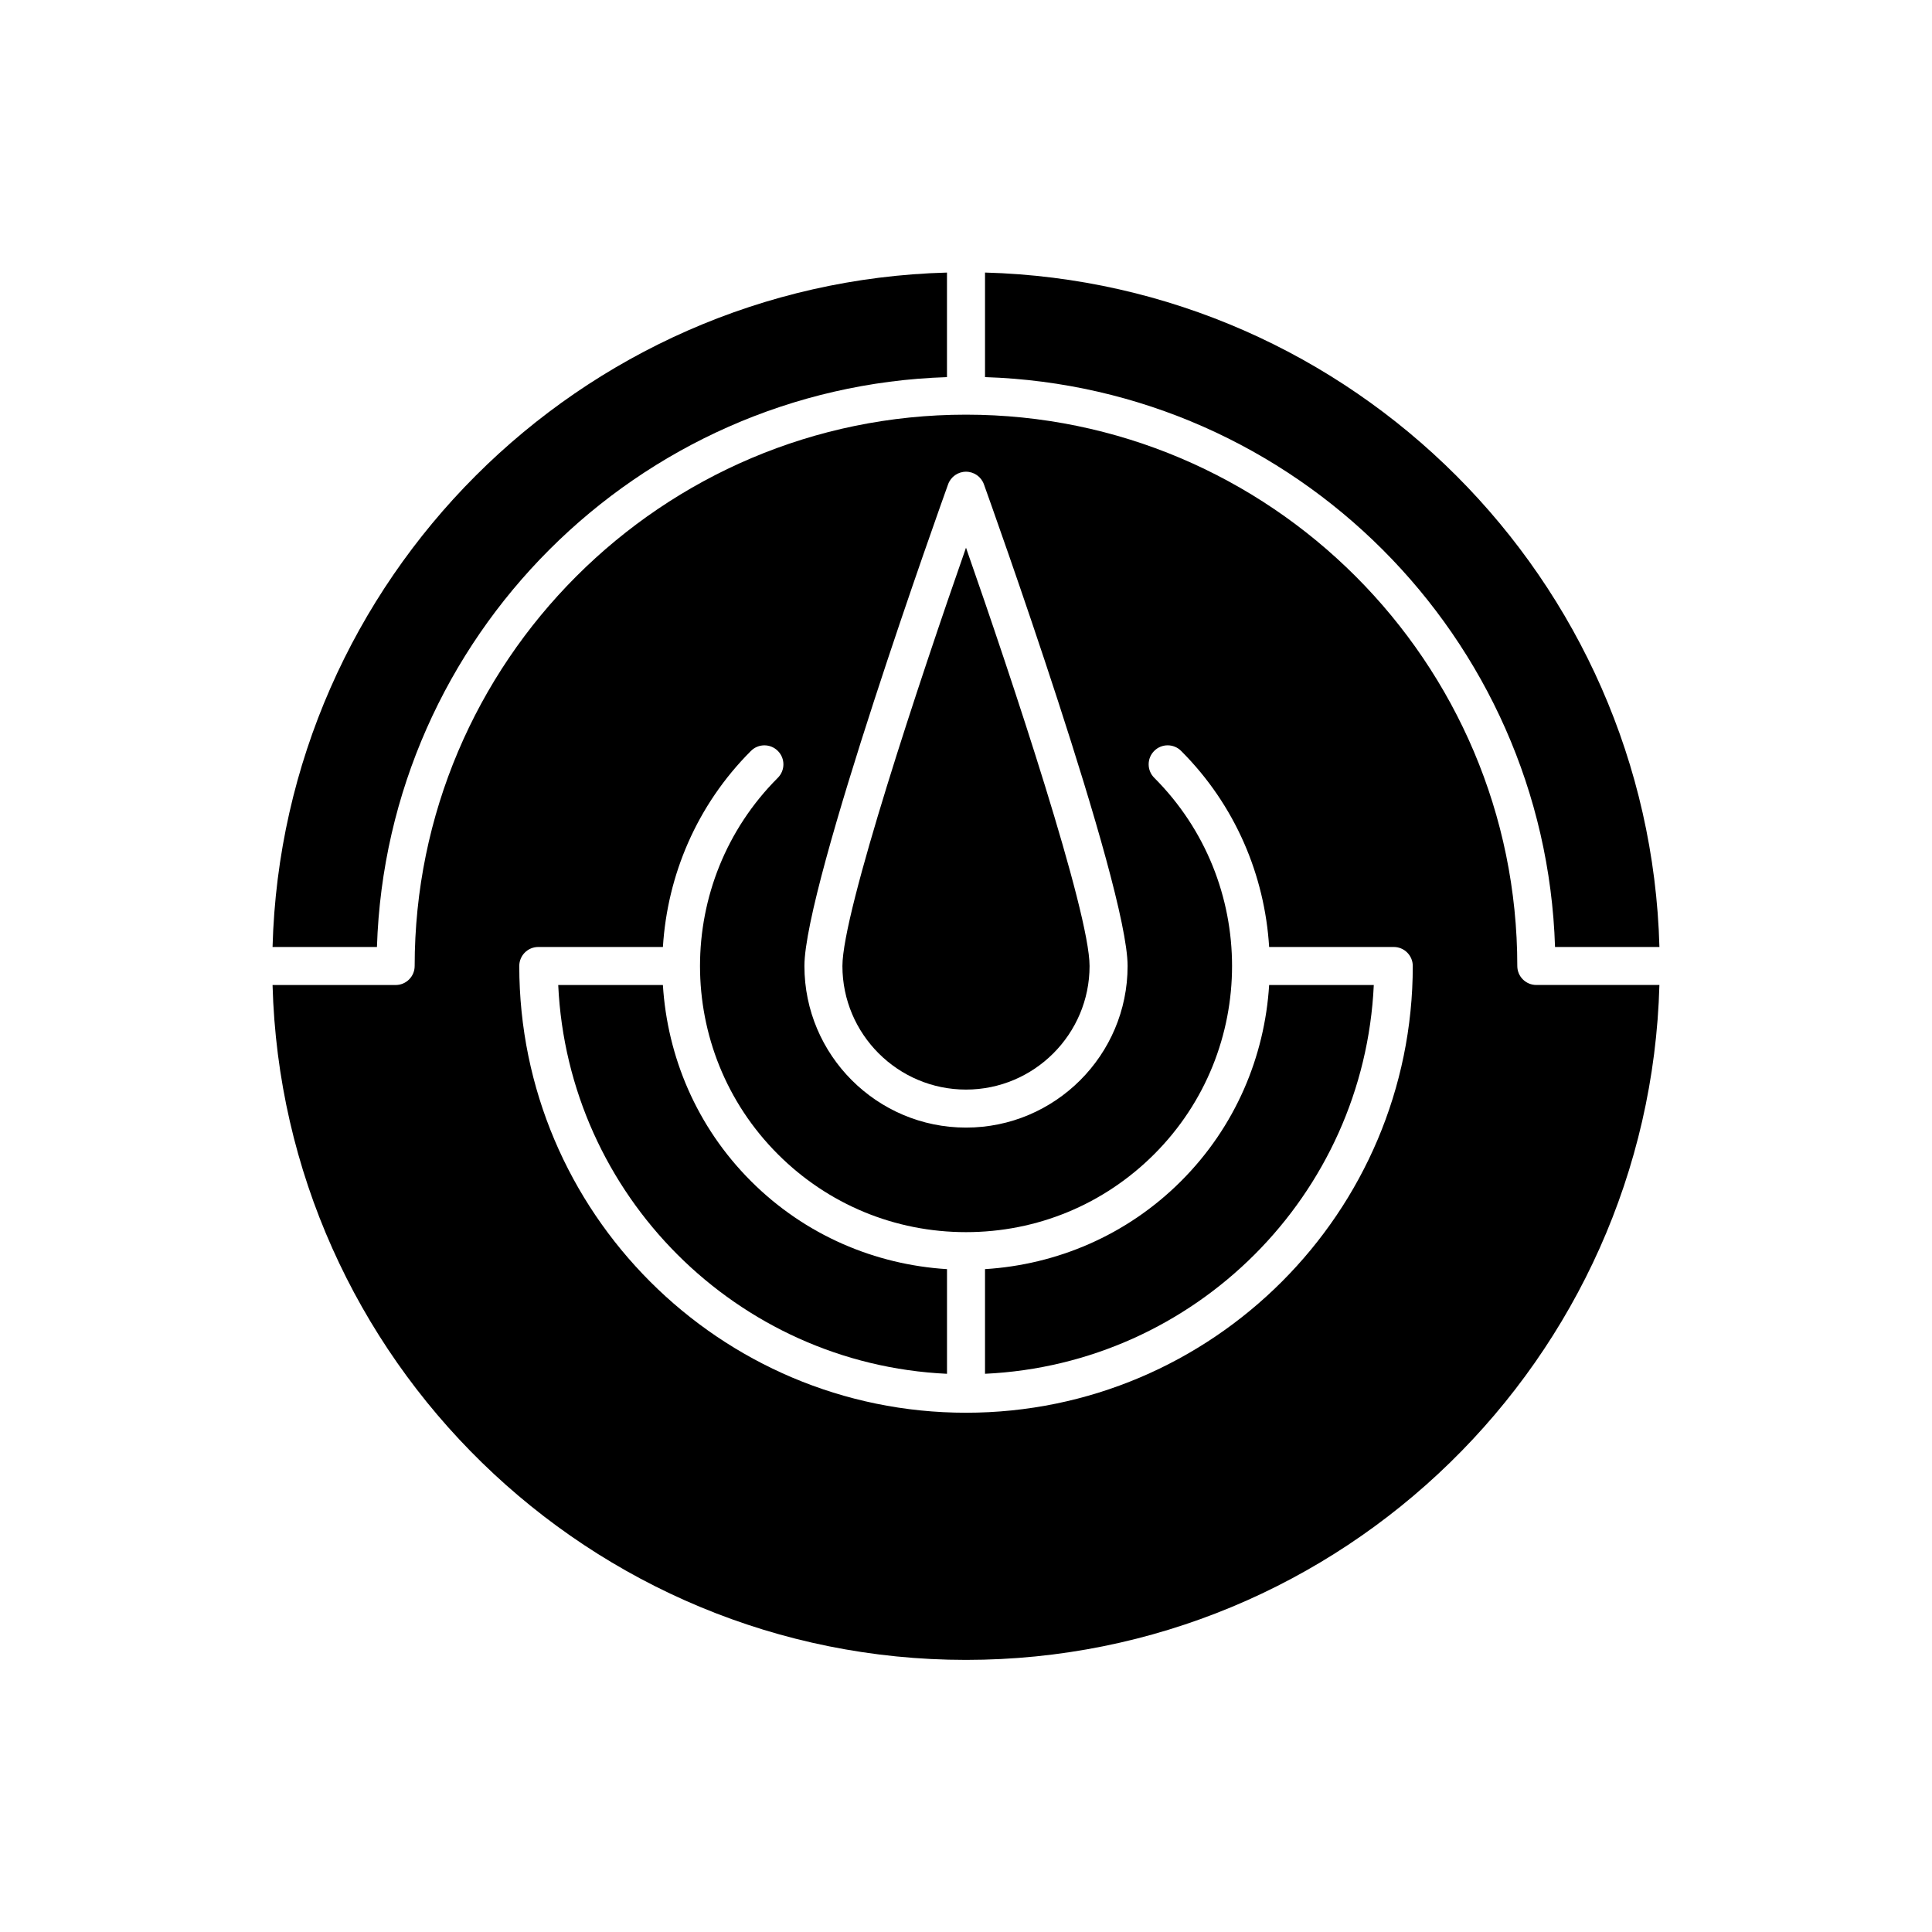
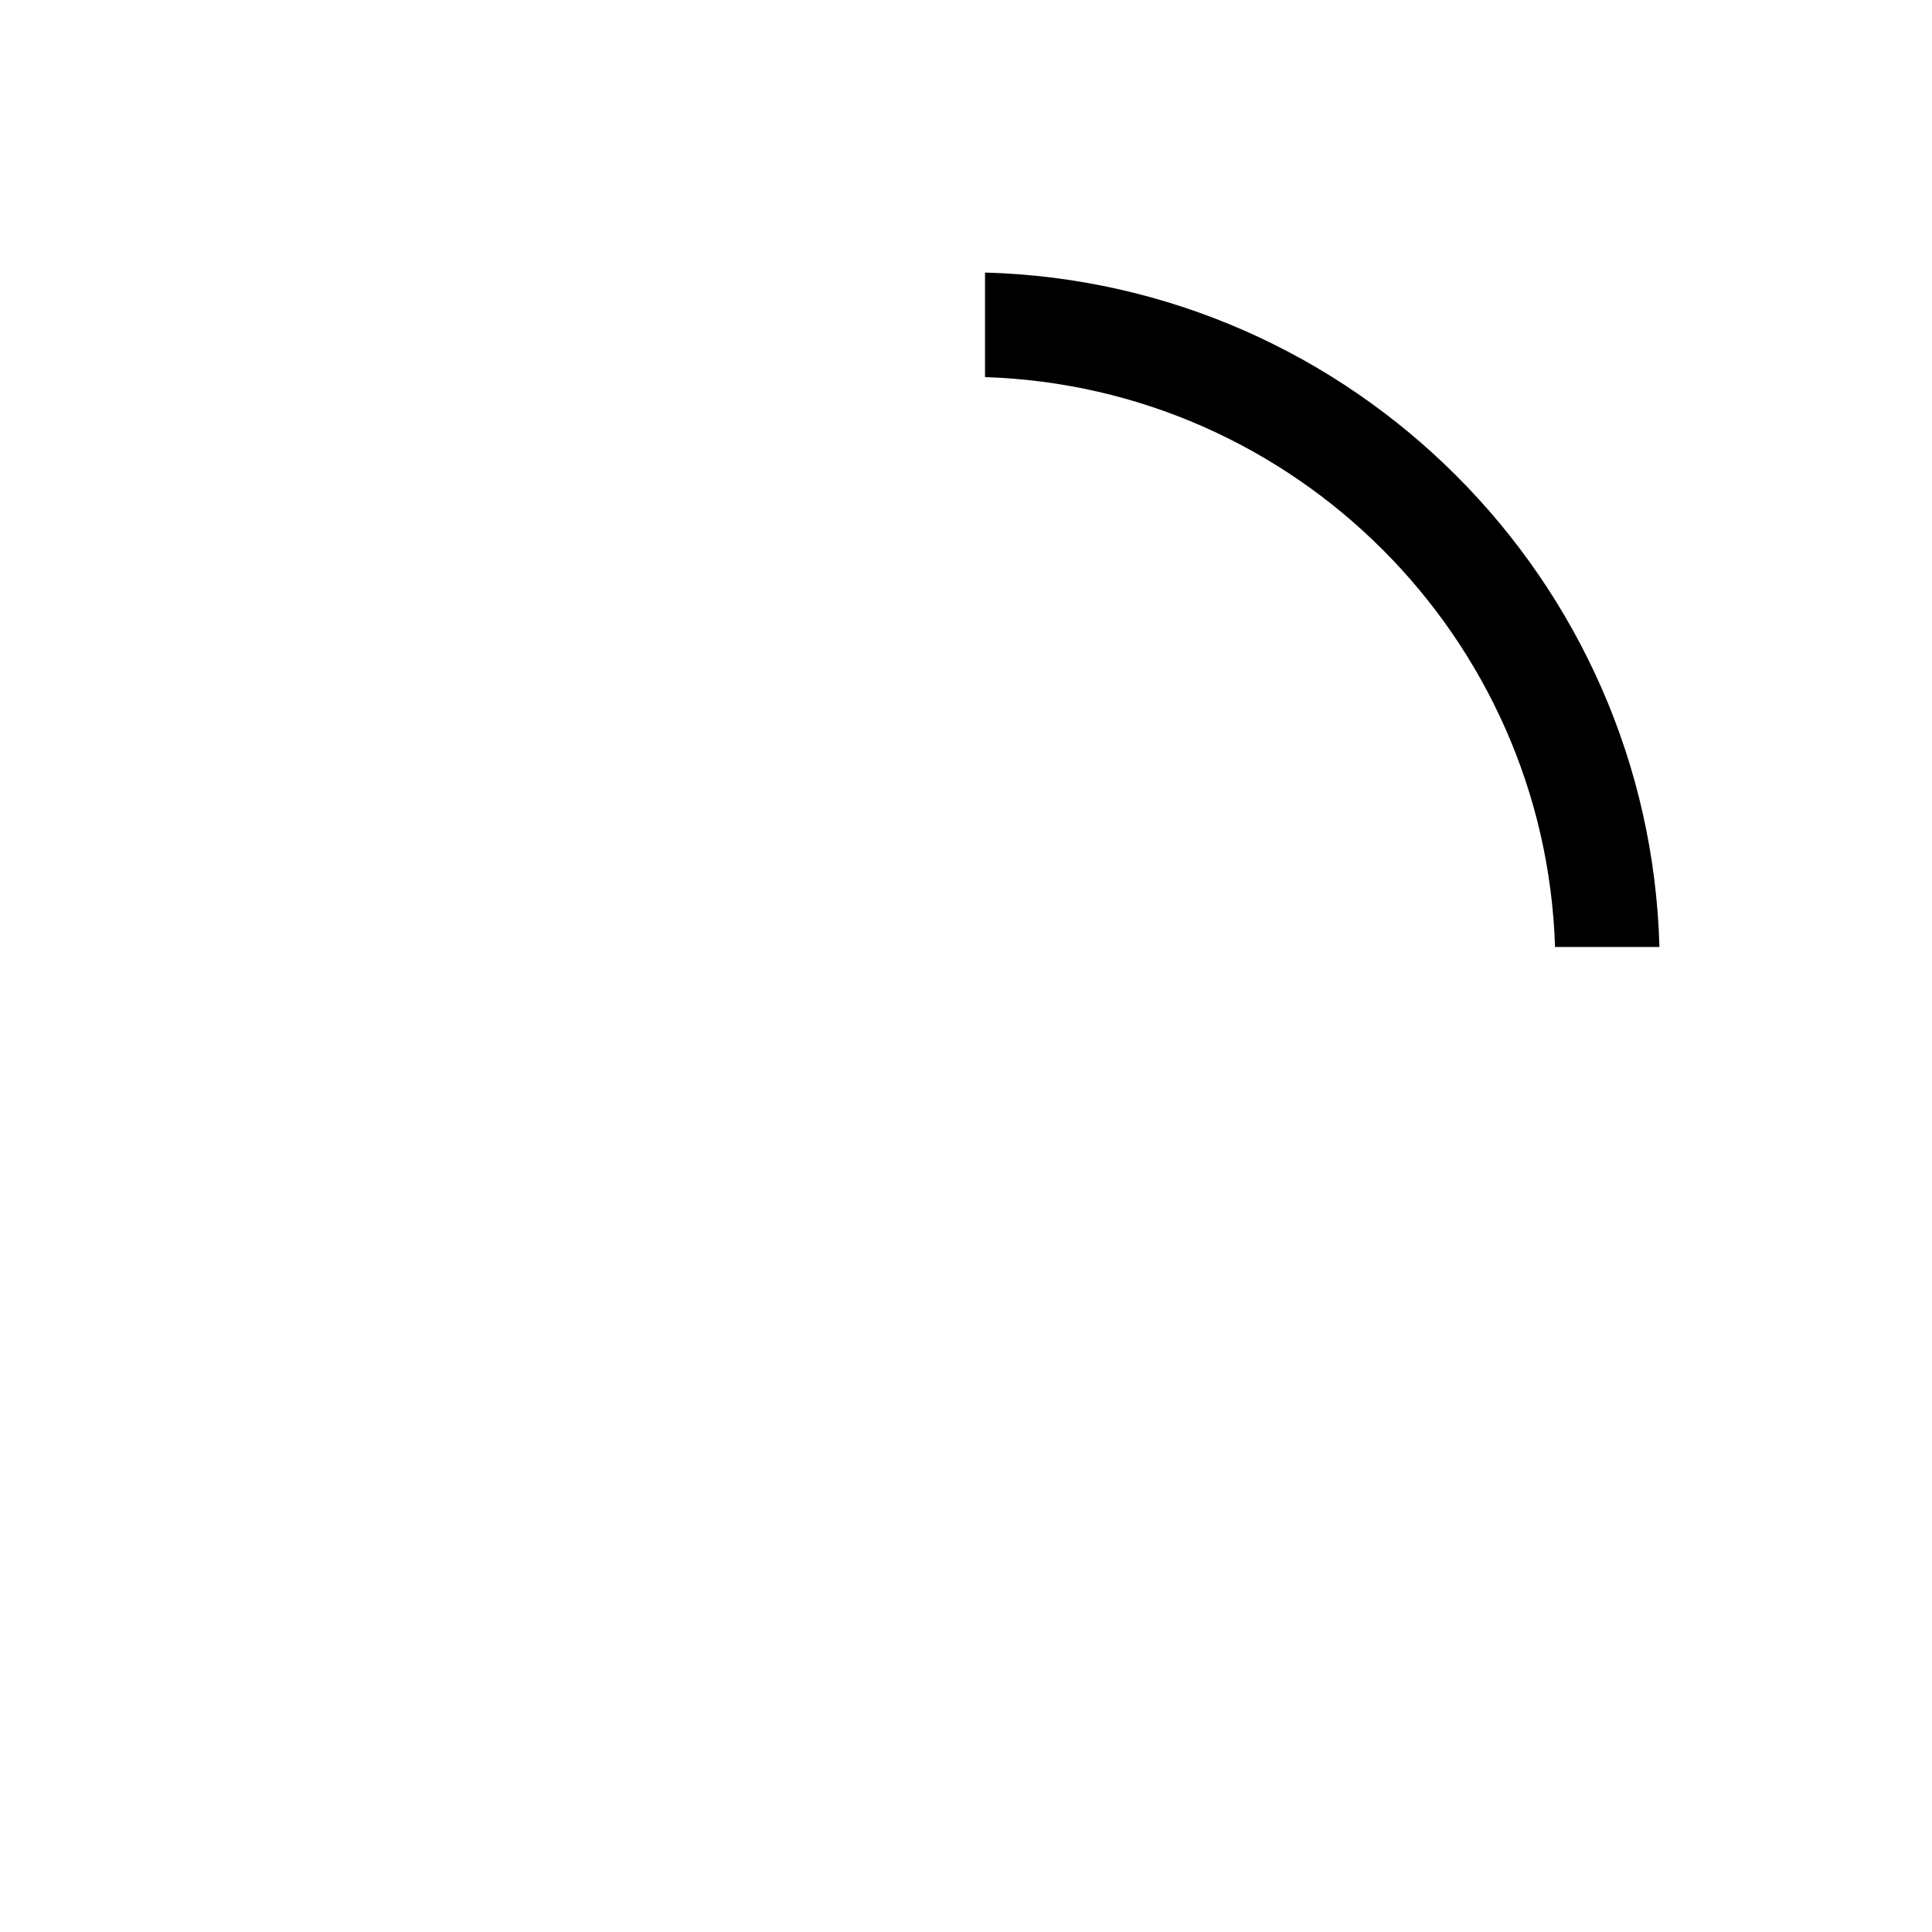
<svg xmlns="http://www.w3.org/2000/svg" fill="#000000" width="800px" height="800px" version="1.1" viewBox="144 144 512 512">
  <g>
-     <path d="m457 457c-14.434 14.434-33.027 22.156-51.961 23.332v27.734c55.699-2.582 100.45-47.328 103.03-103.03h-27.734c-1.176 18.934-8.898 37.527-23.332 51.961z" />
-     <path d="m546.1 400c0-80.562-65.543-146.11-146.11-146.11-80.559 0-146.1 65.543-146.1 146.11 0 2.781-2.254 5.039-5.039 5.039h-32.621c2.688 99.066 84.059 178.85 183.77 178.85s181.07-79.785 183.76-178.86h-32.621c-2.781 0-5.039-2.254-5.039-5.035zm-150.84-127.66c0.719-2 2.617-3.332 4.742-3.332s4.023 1.332 4.742 3.332c1.551 4.328 38.082 106.16 38.082 127.66 0 23.613-19.211 42.824-42.824 42.824s-42.824-19.211-42.824-42.824c0-21.5 36.527-123.33 38.082-127.66zm4.742 246.05c-65.285 0-118.39-53.113-118.39-118.39 0-2.781 2.254-5.039 5.039-5.039h33.027c1.176-18.93 8.898-37.527 23.332-51.961 1.969-1.969 5.156-1.969 7.125 0s1.969 5.156 0 7.125c-27.5 27.5-27.5 72.246 0 99.75 13.32 13.32 31.031 20.656 49.871 20.656s36.551-7.34 49.875-20.66c27.5-27.5 27.5-72.246 0-99.75-1.969-1.969-1.969-5.156 0-7.125s5.156-1.969 7.125 0c14.43 14.438 22.152 33.035 23.328 51.965h33.027c2.781 0 5.039 2.254 5.039 5.039 0 65.281-53.113 118.39-118.39 118.39z" />
    <path d="m405.04 216.23v27.707c82.121 2.621 148.45 68.898 151.06 151.02h27.664c-2.641-97.391-81.332-176.09-178.73-178.73z" />
-     <path d="m400 432.75c18.055 0 32.746-14.691 32.746-32.746 0-14.297-20.566-76.051-32.746-110.86-12.184 34.812-32.75 96.566-32.75 110.86 0 18.055 14.691 32.746 32.75 32.746z" />
-     <path d="m394.96 243.94v-27.707c-97.391 2.641-176.09 81.336-178.73 178.73h27.664c2.617-82.121 68.945-148.4 151.06-151.02z" />
-     <path d="m319.67 405.04h-27.734c2.582 55.699 47.328 100.45 103.03 103.03v-27.734c-18.93-1.176-37.527-8.898-51.961-23.332s-22.156-33.027-23.332-51.961z" />
  </g>
</svg>